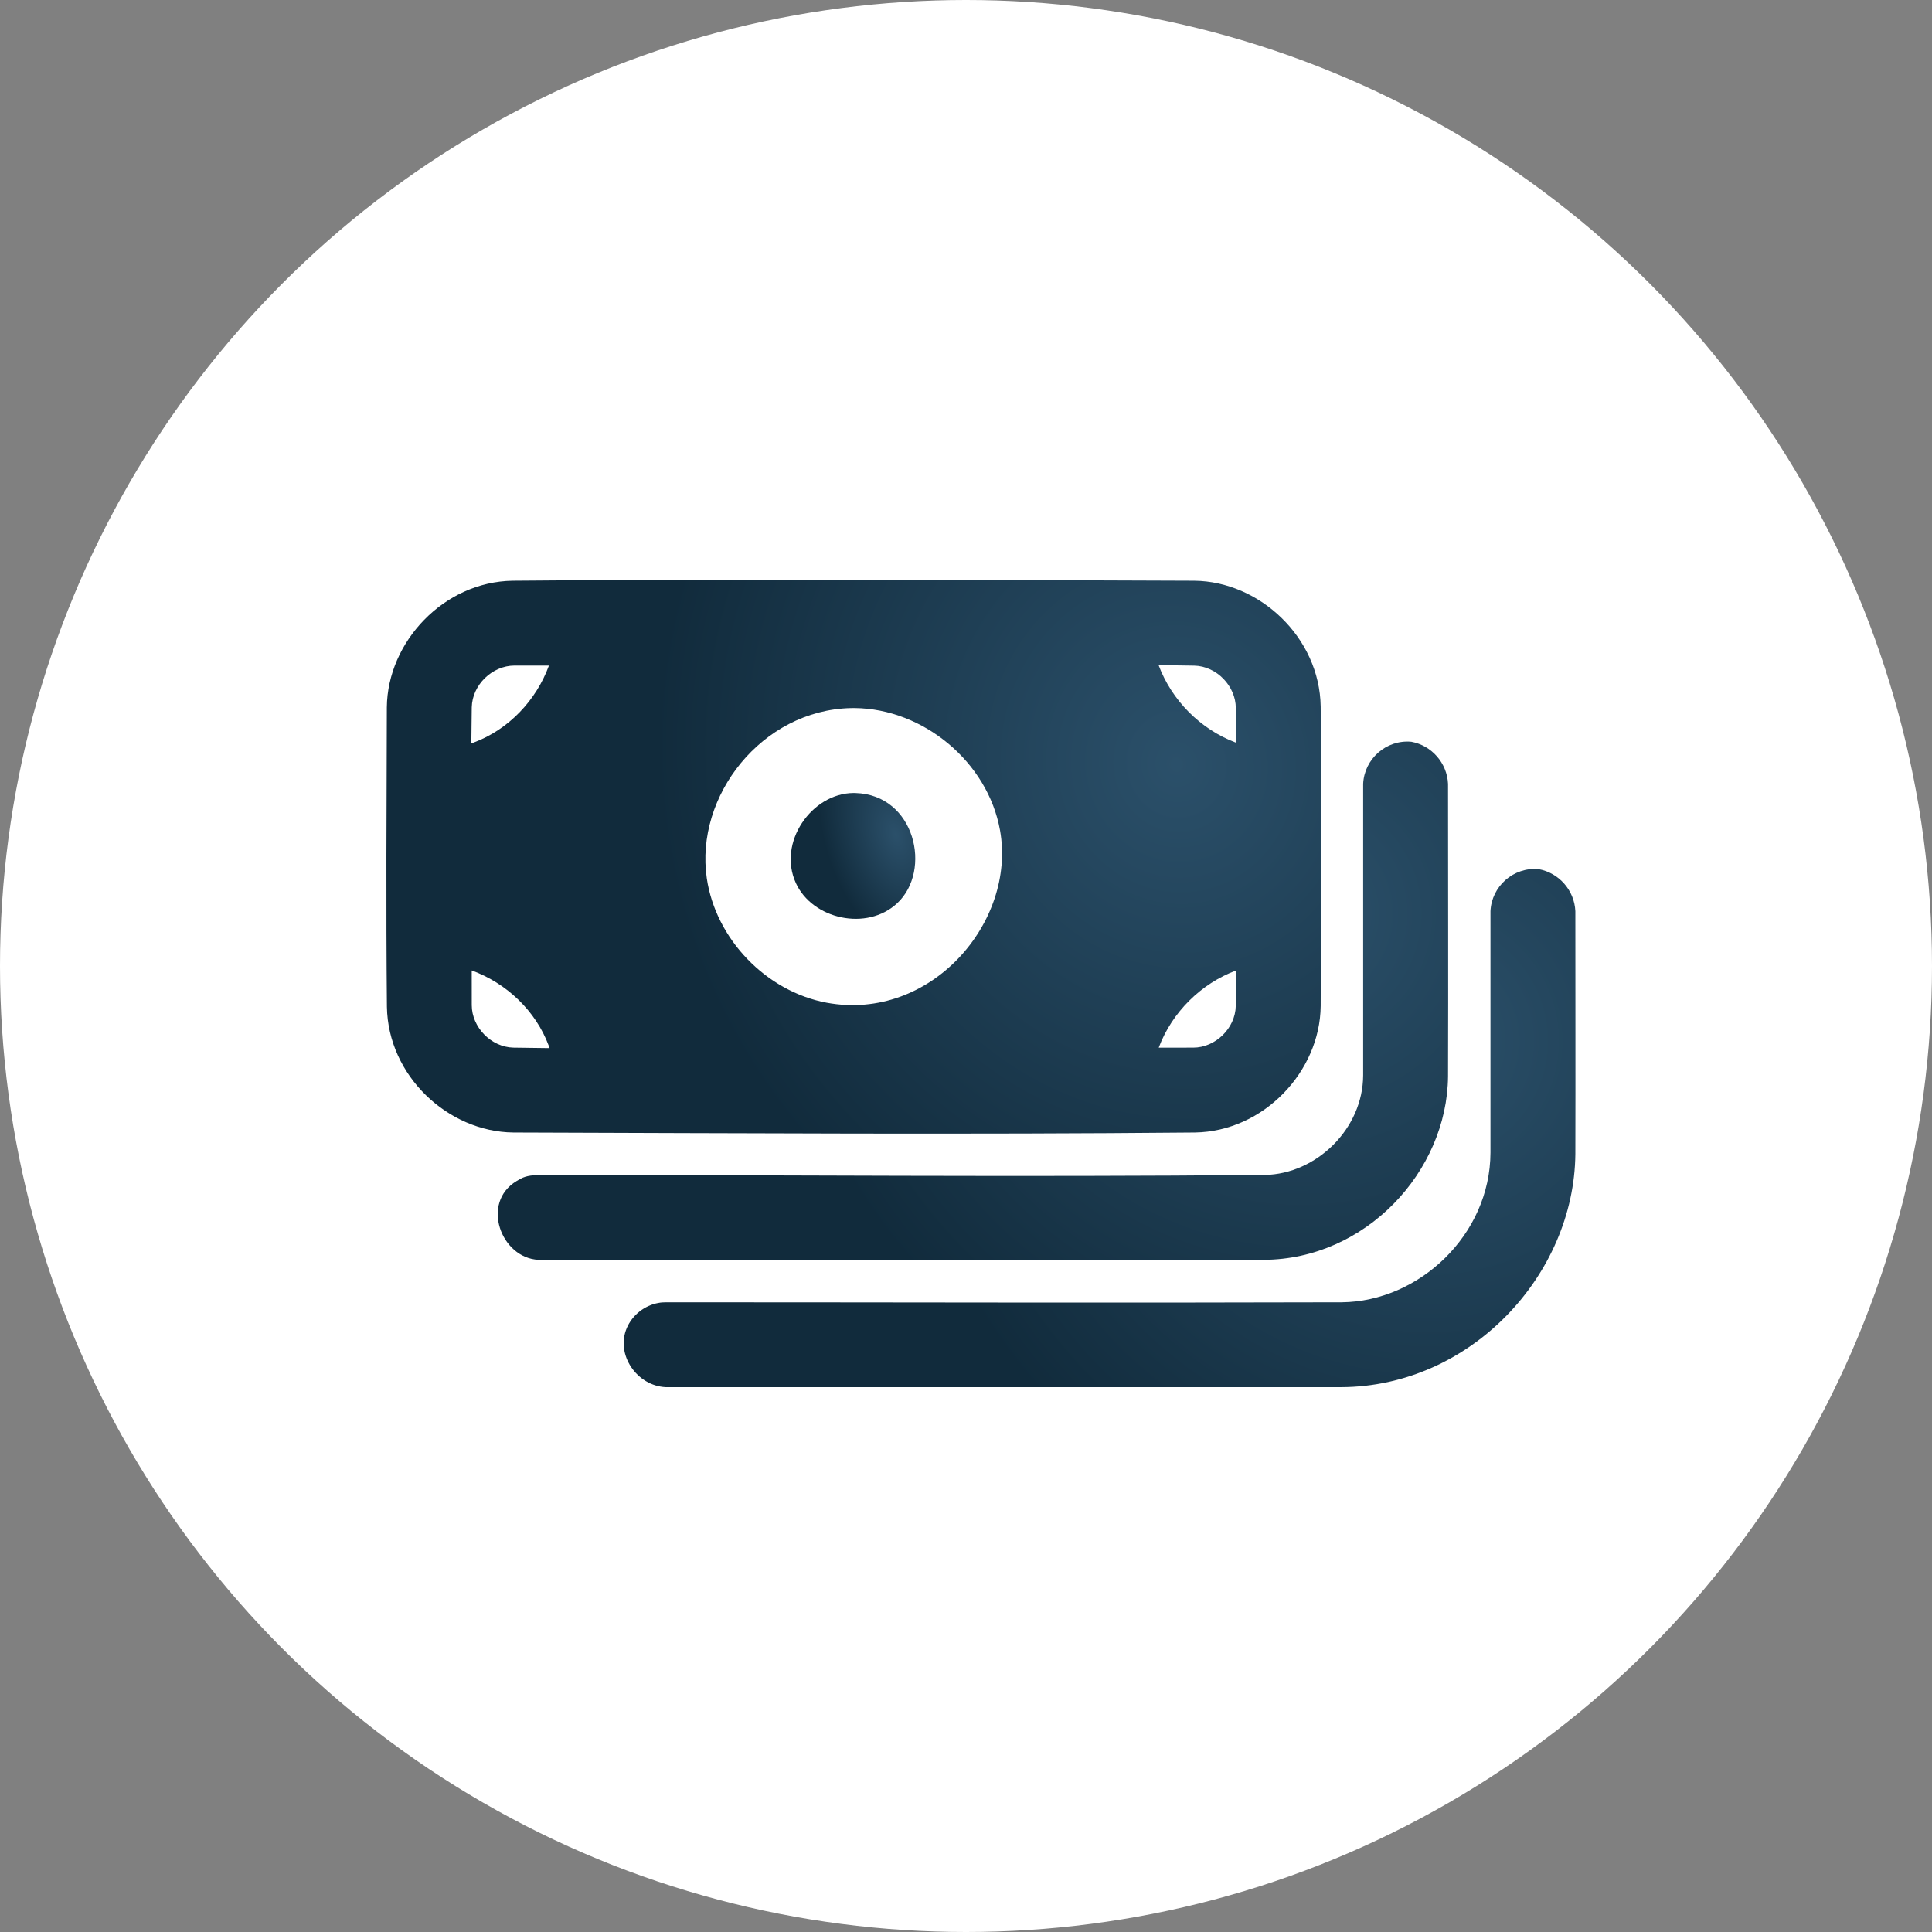
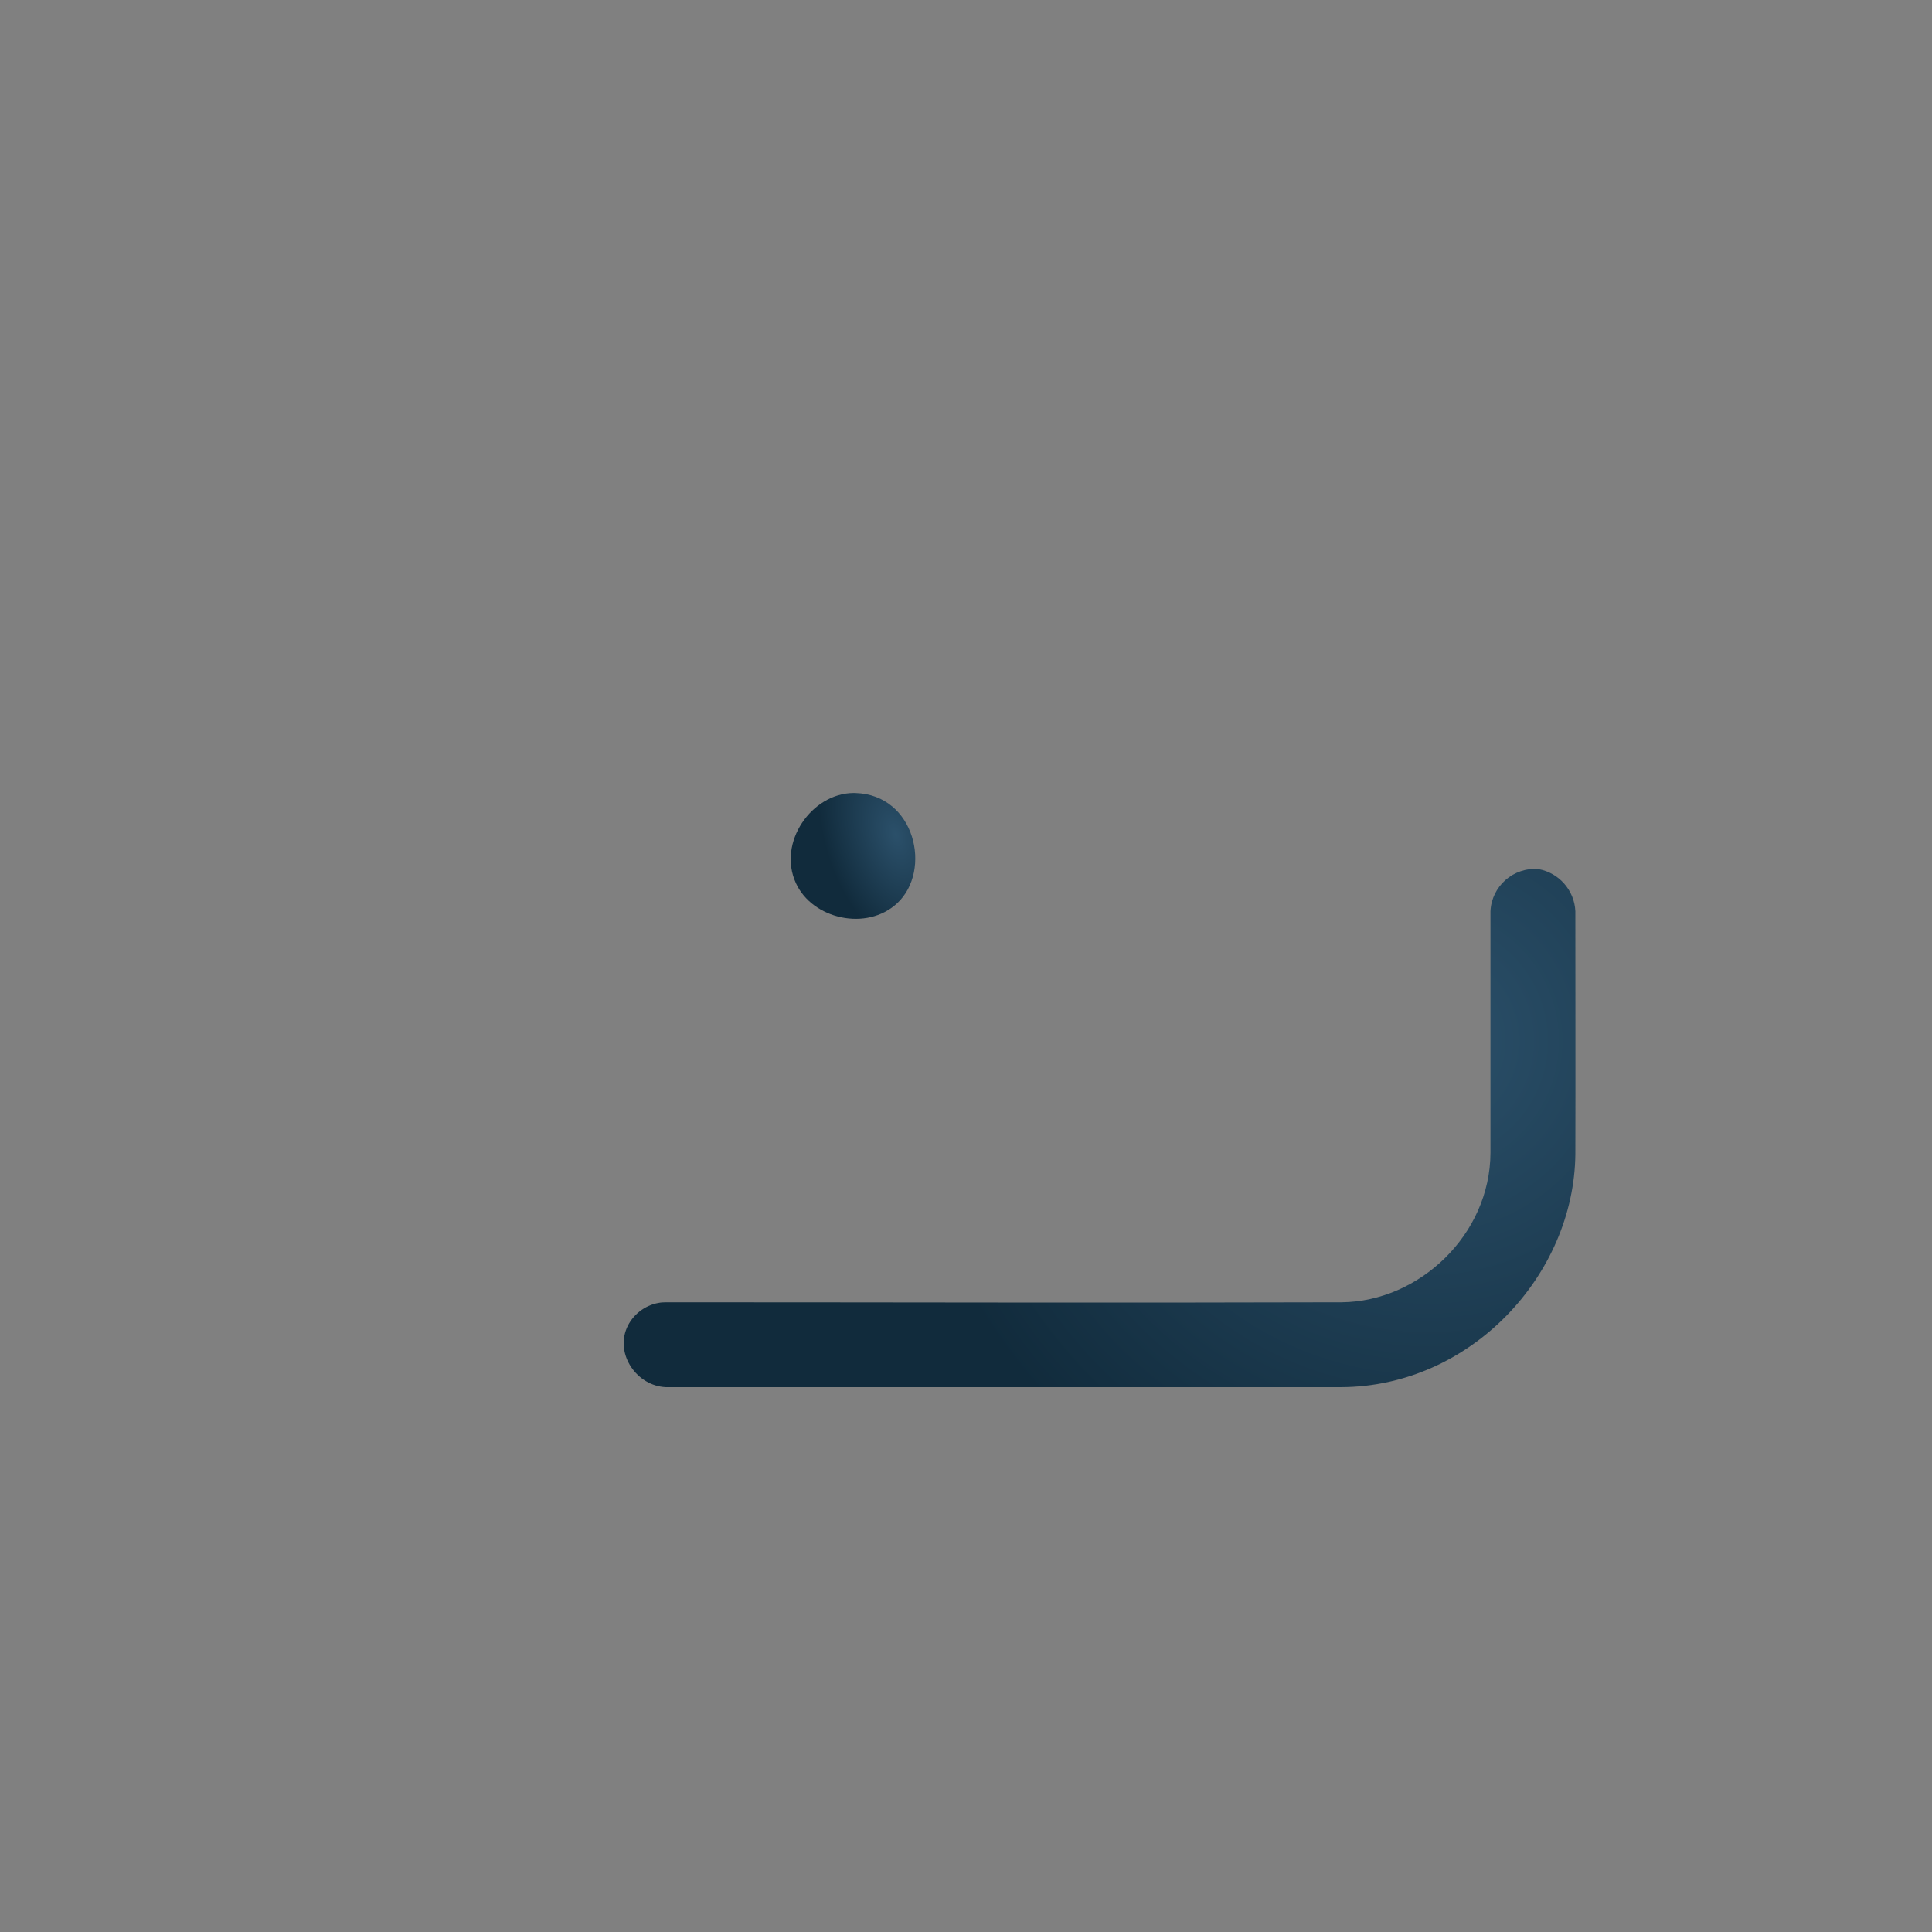
<svg xmlns="http://www.w3.org/2000/svg" width="60" height="60" viewBox="0 0 60 60" fill="none">
  <rect x="0" y="0" width="60" height="60" fill="#808080" stroke="none" />
-   <circle cx="30" cy="30" r="30" fill="white" />
-   <path fill-rule="evenodd" clip-rule="evenodd" d="M37.085 18.035C39.116 18.053 40.982 19.795 41.015 21.94C41.044 25.041 41.024 28.14 41.015 31.241C40.996 33.275 39.247 35.137 37.11 35.171C30.055 35.237 23 35.192 15.944 35.171C13.913 35.151 12.049 33.411 12.016 31.265C11.987 28.165 12.005 25.065 12.014 21.965C12.034 19.935 13.782 18.068 15.921 18.035C22.975 17.969 30.03 18.012 37.085 18.035ZM14.65 30.138C14.651 30.496 14.651 30.855 14.651 31.215C14.651 31.896 15.246 32.519 15.944 32.535C16.319 32.54 16.693 32.545 17.068 32.55C17.058 32.524 17.049 32.498 17.04 32.471C16.637 31.393 15.735 30.535 14.65 30.138ZM38.391 30.138C37.306 30.542 36.4 31.43 35.985 32.536C36.344 32.535 36.701 32.535 37.058 32.535C37.741 32.535 38.364 31.94 38.378 31.241C38.385 30.873 38.389 30.506 38.391 30.138ZM26.544 21.989C28.679 22.01 30.677 23.666 31.057 25.788C31.567 28.641 28.904 31.738 25.672 31.14C23.799 30.792 22.228 29.167 21.95 27.276C21.575 24.721 23.657 22.052 26.426 21.99C26.465 21.989 26.505 21.989 26.544 21.989ZM17.048 20.67C16.689 20.67 16.331 20.67 15.972 20.67C15.29 20.673 14.667 21.264 14.651 21.965C14.646 22.338 14.642 22.713 14.638 23.086C14.664 23.078 14.689 23.069 14.714 23.059C15.793 22.657 16.651 21.754 17.048 20.67ZM35.981 20.656C36.387 21.741 37.273 22.648 38.381 23.063C38.379 22.706 38.379 22.349 38.379 21.991C38.379 21.308 37.785 20.686 37.085 20.672C36.717 20.665 36.349 20.66 35.981 20.656Z" fill="url(#paint0_radial_2966_191)" />
-   <path d="M43.829 23.036C44.46 23.15 44.941 23.696 44.97 24.343C44.97 27.372 44.98 30.401 44.97 33.43C44.942 36.387 42.41 39.115 39.24 39.125H16.723C15.559 39.073 14.918 37.349 16.047 36.676C16.233 36.565 16.337 36.506 16.723 36.489C24.241 36.489 31.76 36.56 39.279 36.489C40.878 36.463 42.329 35.059 42.334 33.392V24.343C42.368 23.576 43.044 22.965 43.829 23.036Z" fill="url(#paint1_radial_2966_191)" />
  <path d="M47.783 26.992C48.414 27.105 48.895 27.651 48.924 28.298C48.924 30.812 48.931 33.327 48.924 35.841C48.889 39.582 45.685 43.068 41.642 43.08H20.677C19.777 43.04 19.113 42.068 19.465 41.244C19.635 40.844 20.015 40.543 20.442 40.465C20.545 40.446 20.572 40.449 20.677 40.444C27.675 40.444 34.671 40.466 41.669 40.444C44.067 40.422 46.28 38.352 46.288 35.795V28.298C46.322 27.531 46.997 26.921 47.783 26.992Z" fill="url(#paint2_radial_2966_191)" />
  <path fill-rule="evenodd" clip-rule="evenodd" d="M26.503 24.627C25.205 24.639 24.137 26.166 24.718 27.428C25.233 28.55 26.922 28.927 27.862 28.052C28.955 27.035 28.42 24.681 26.567 24.628C26.546 24.627 26.525 24.627 26.503 24.627Z" fill="url(#paint3_radial_2966_191)" />
  <defs>
    <radialGradient id="paint0_radial_2966_191" cx="0" cy="0" r="1" gradientUnits="userSpaceOnUse" gradientTransform="translate(36.525 23.703) rotate(169.589) scale(16.089 17.382)">
      <stop stop-color="#2B506A" />
      <stop offset="1" stop-color="#112B3C" />
    </radialGradient>
    <radialGradient id="paint1_radial_2966_191" cx="0" cy="0" r="1" gradientUnits="userSpaceOnUse" gradientTransform="translate(40.394 28.366) rotate(170.406) scale(16.318 16.3)">
      <stop stop-color="#2B506A" />
      <stop offset="1" stop-color="#112B3C" />
    </radialGradient>
    <radialGradient id="paint2_radial_2966_191" cx="0" cy="0" r="1" gradientUnits="userSpaceOnUse" gradientTransform="translate(44.34 32.321) rotate(170.419) scale(16.34 16.301)">
      <stop stop-color="#2B506A" />
      <stop offset="1" stop-color="#112B3C" />
    </radialGradient>
    <radialGradient id="paint3_radial_2966_191" cx="0" cy="0" r="1" gradientUnits="userSpaceOnUse" gradientTransform="translate(27.824 25.922) rotate(162.611) scale(2.21 3.831)">
      <stop stop-color="#2B506A" />
      <stop offset="1" stop-color="#112B3C" />
    </radialGradient>
  </defs>
</svg>